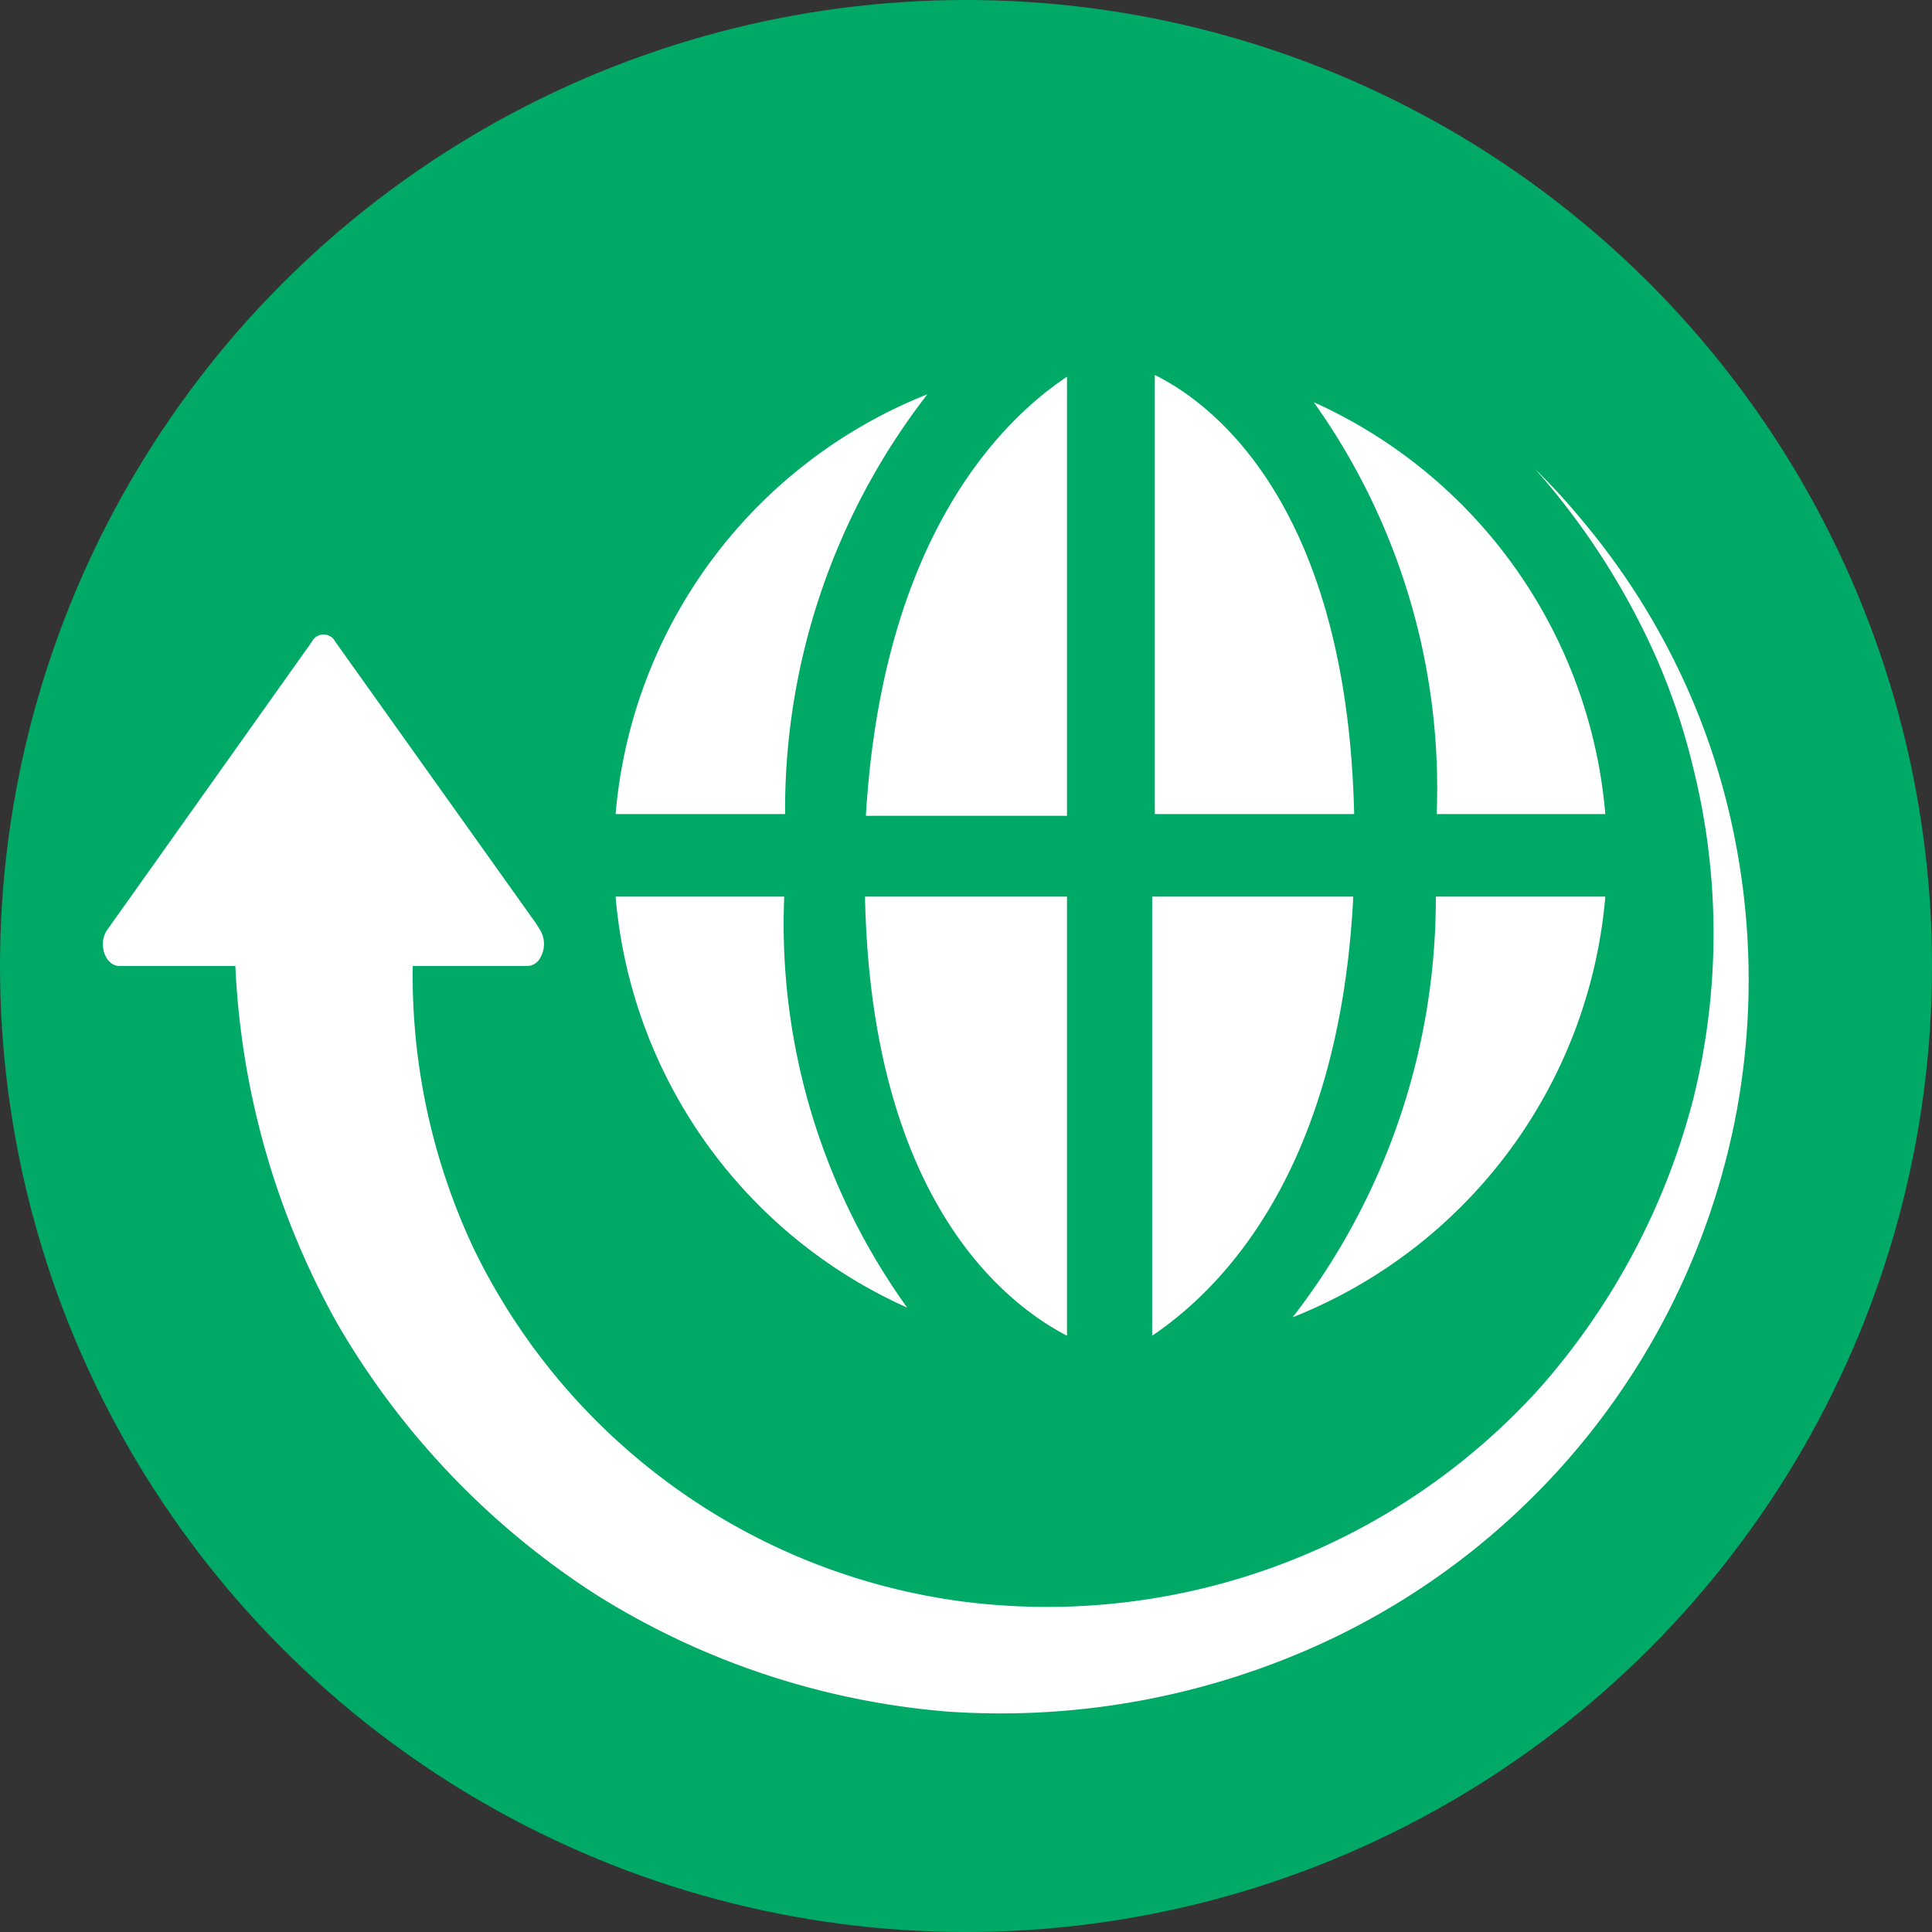
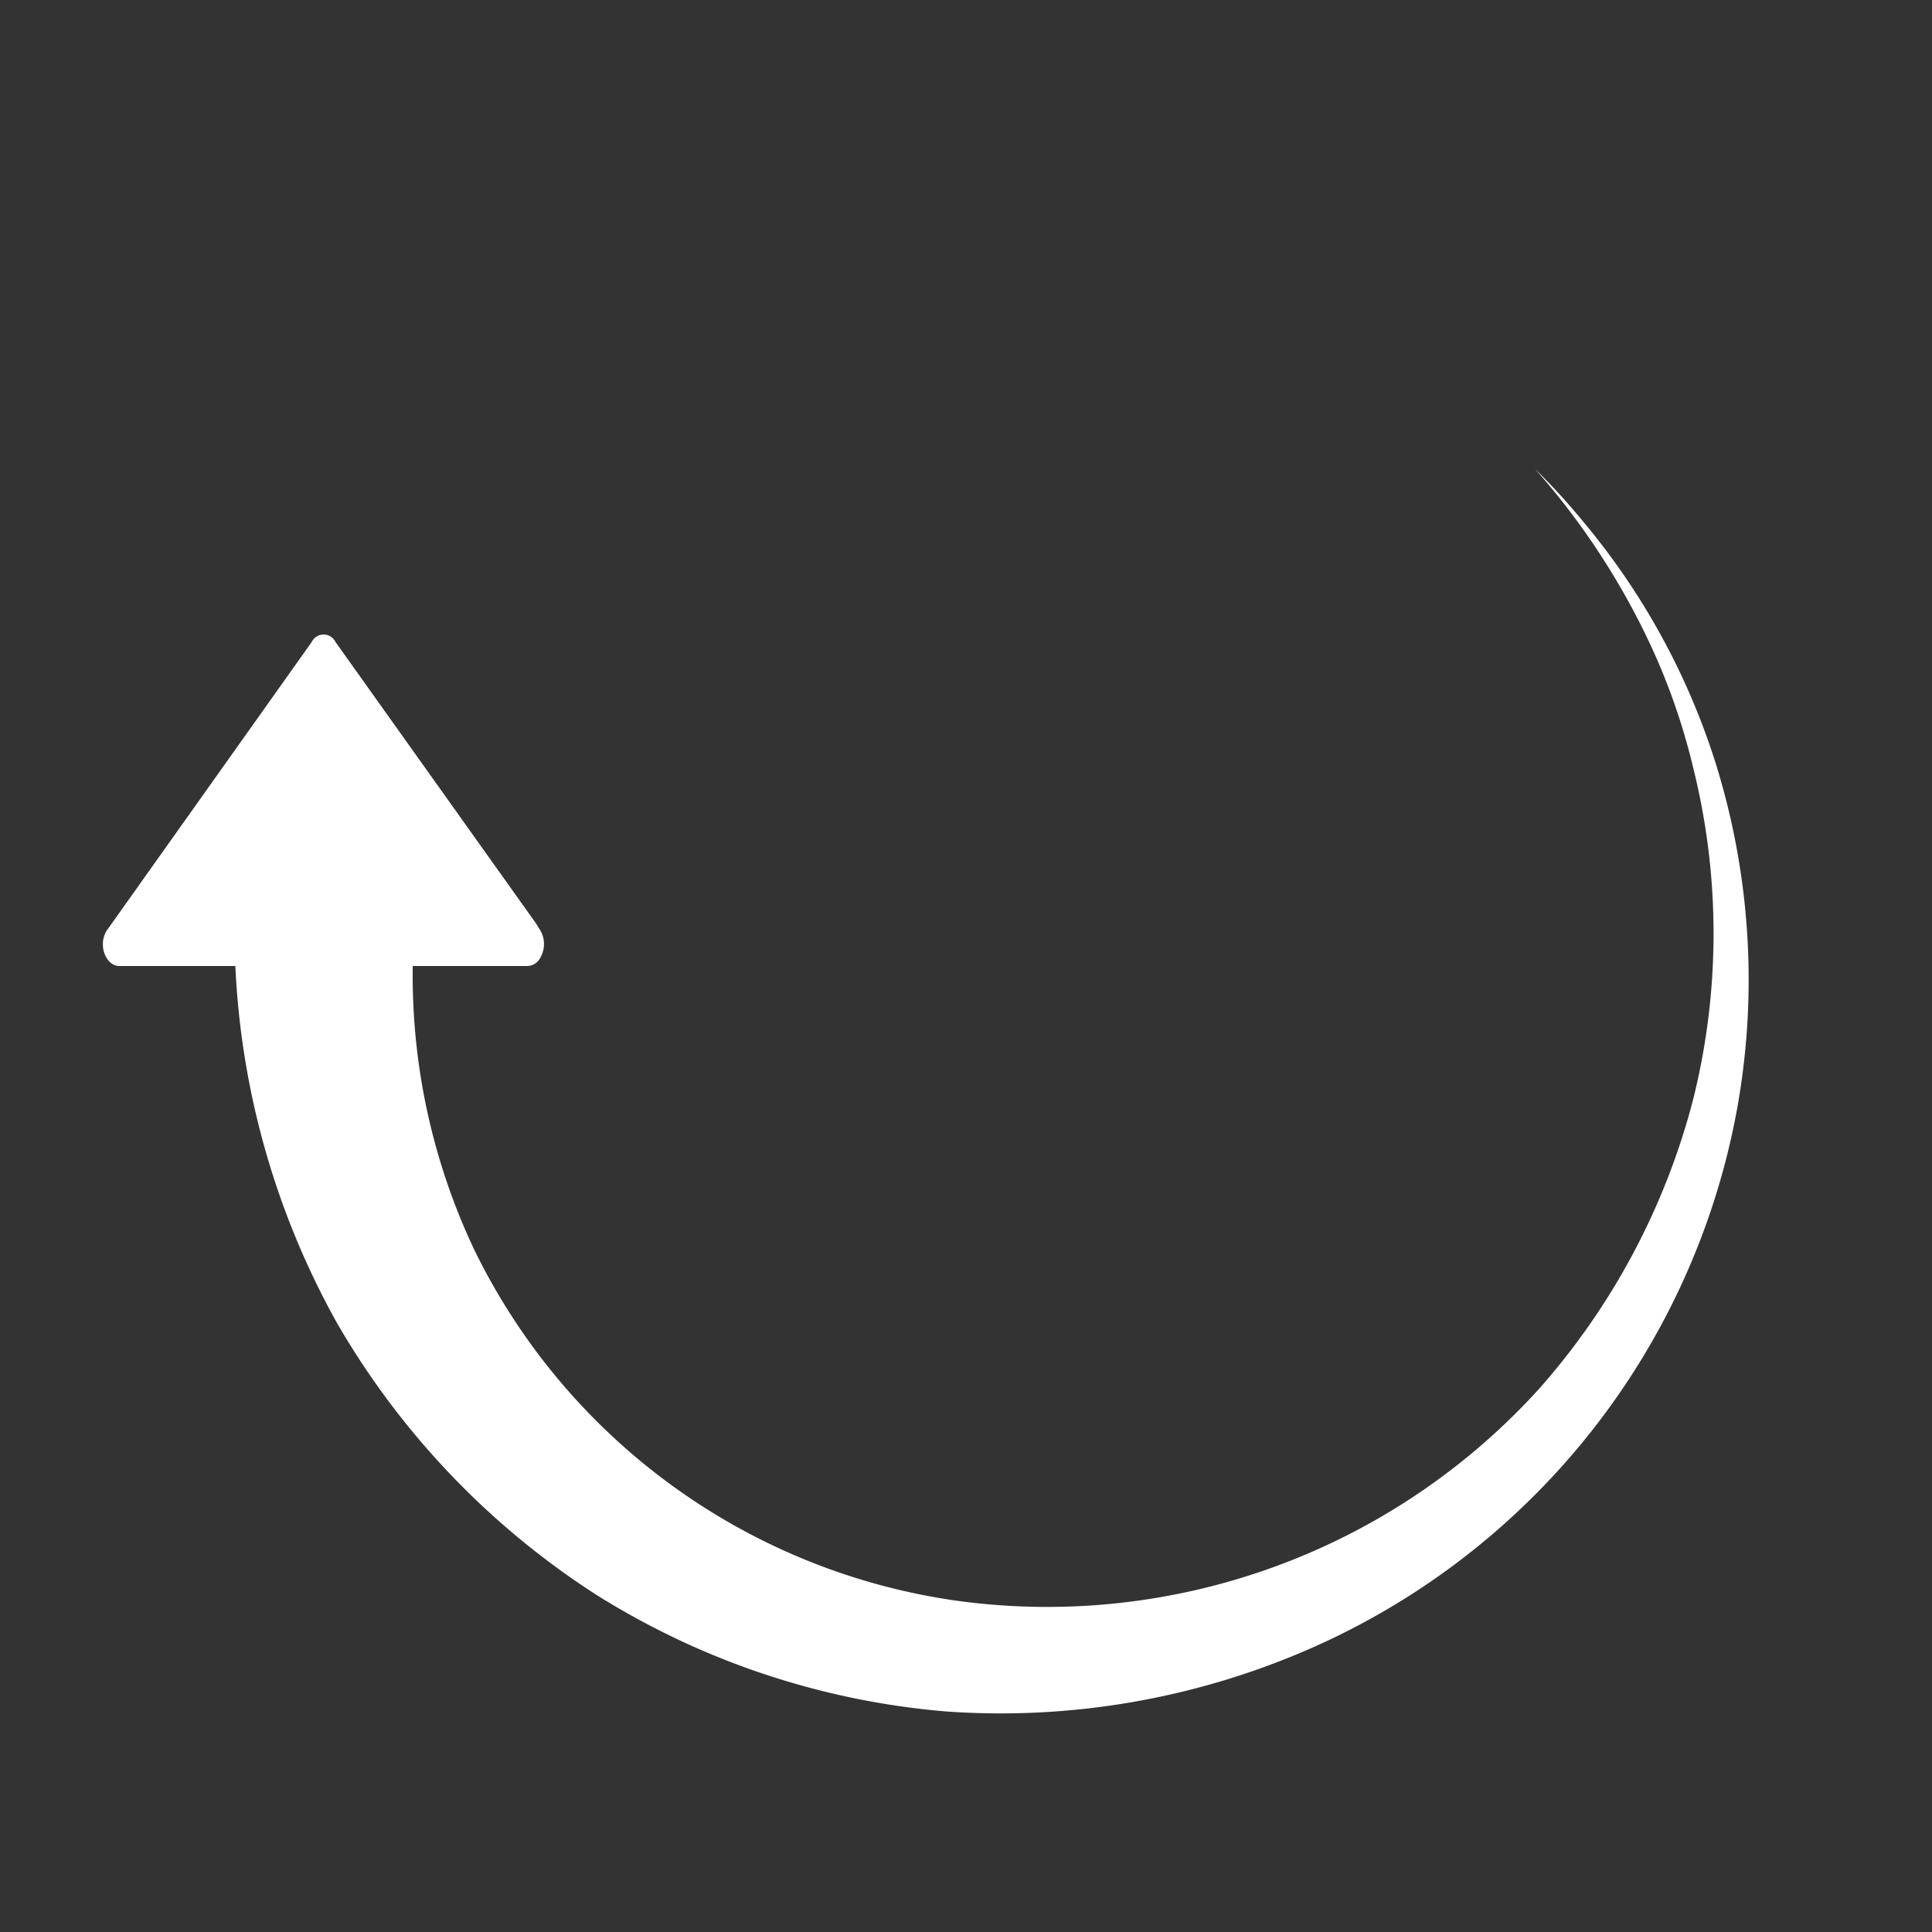
<svg xmlns="http://www.w3.org/2000/svg" viewBox="0 0 22 22">
  <rect x="0" y="0" width="22" height="22" fill="#333333" stroke="none" />
  <defs>
    <style>.b{fill:#fff}</style>
  </defs>
-   <circle cx="11" cy="11" r="11" fill="#0a6" />
-   <path class="b" d="M10.56 4.49a7.72 7.72 0 00-1.62 4.78H7.01a5.66 5.66 0 013.55-4.78zm1.59-.2v5H9.86c.19-3.2 1.57-4.52 2.29-5zm-1.82 10.6a5.65 5.65 0 01-3.32-4.68h1.92a7.49 7.49 0 001.4 4.68zm1.82-4.68v5c-.75-.39-2.23-1.6-2.3-5zm3.26 0c-.16 3.18-1.55 4.5-2.29 5v-5zm.01-.94h-2.27v-5c.71.35 2.19 1.54 2.27 5zm.93.94h1.93A5.67 5.67 0 0114.72 15a7.79 7.79 0 001.63-4.79zm.01-.94a7.58 7.58 0 00-1.4-4.69 5.67 5.67 0 013.32 4.69z" />
  <path class="b" d="M19.78 12.63a8.35 8.35 0 01-4.9 6.16 8.79 8.79 0 01-4.09.7 8.88 8.88 0 01-4-1.33 9.09 9.09 0 01-2.95-3.09A9.2 9.2 0 012.68 11H1.36c-.16 0-.25-.25-.14-.41l2.33-3.28a.15.15 0 01.27 0l2.28 3.2.05.08a.31.31 0 010 .32.17.17 0 01-.14.09H4.7a7.3 7.3 0 00.7 3.23 7.24 7.24 0 005.51 4 7.56 7.56 0 006.62-2.42 8 8 0 001.75-3.29 7.8 7.8 0 000-3.78 7.35 7.35 0 00-.53-1.49 8.36 8.36 0 00-1.27-1.91 7.55 7.55 0 01.54.59 8.07 8.07 0 011.51 2.74 8.28 8.28 0 01.25 3.96z" />
</svg>